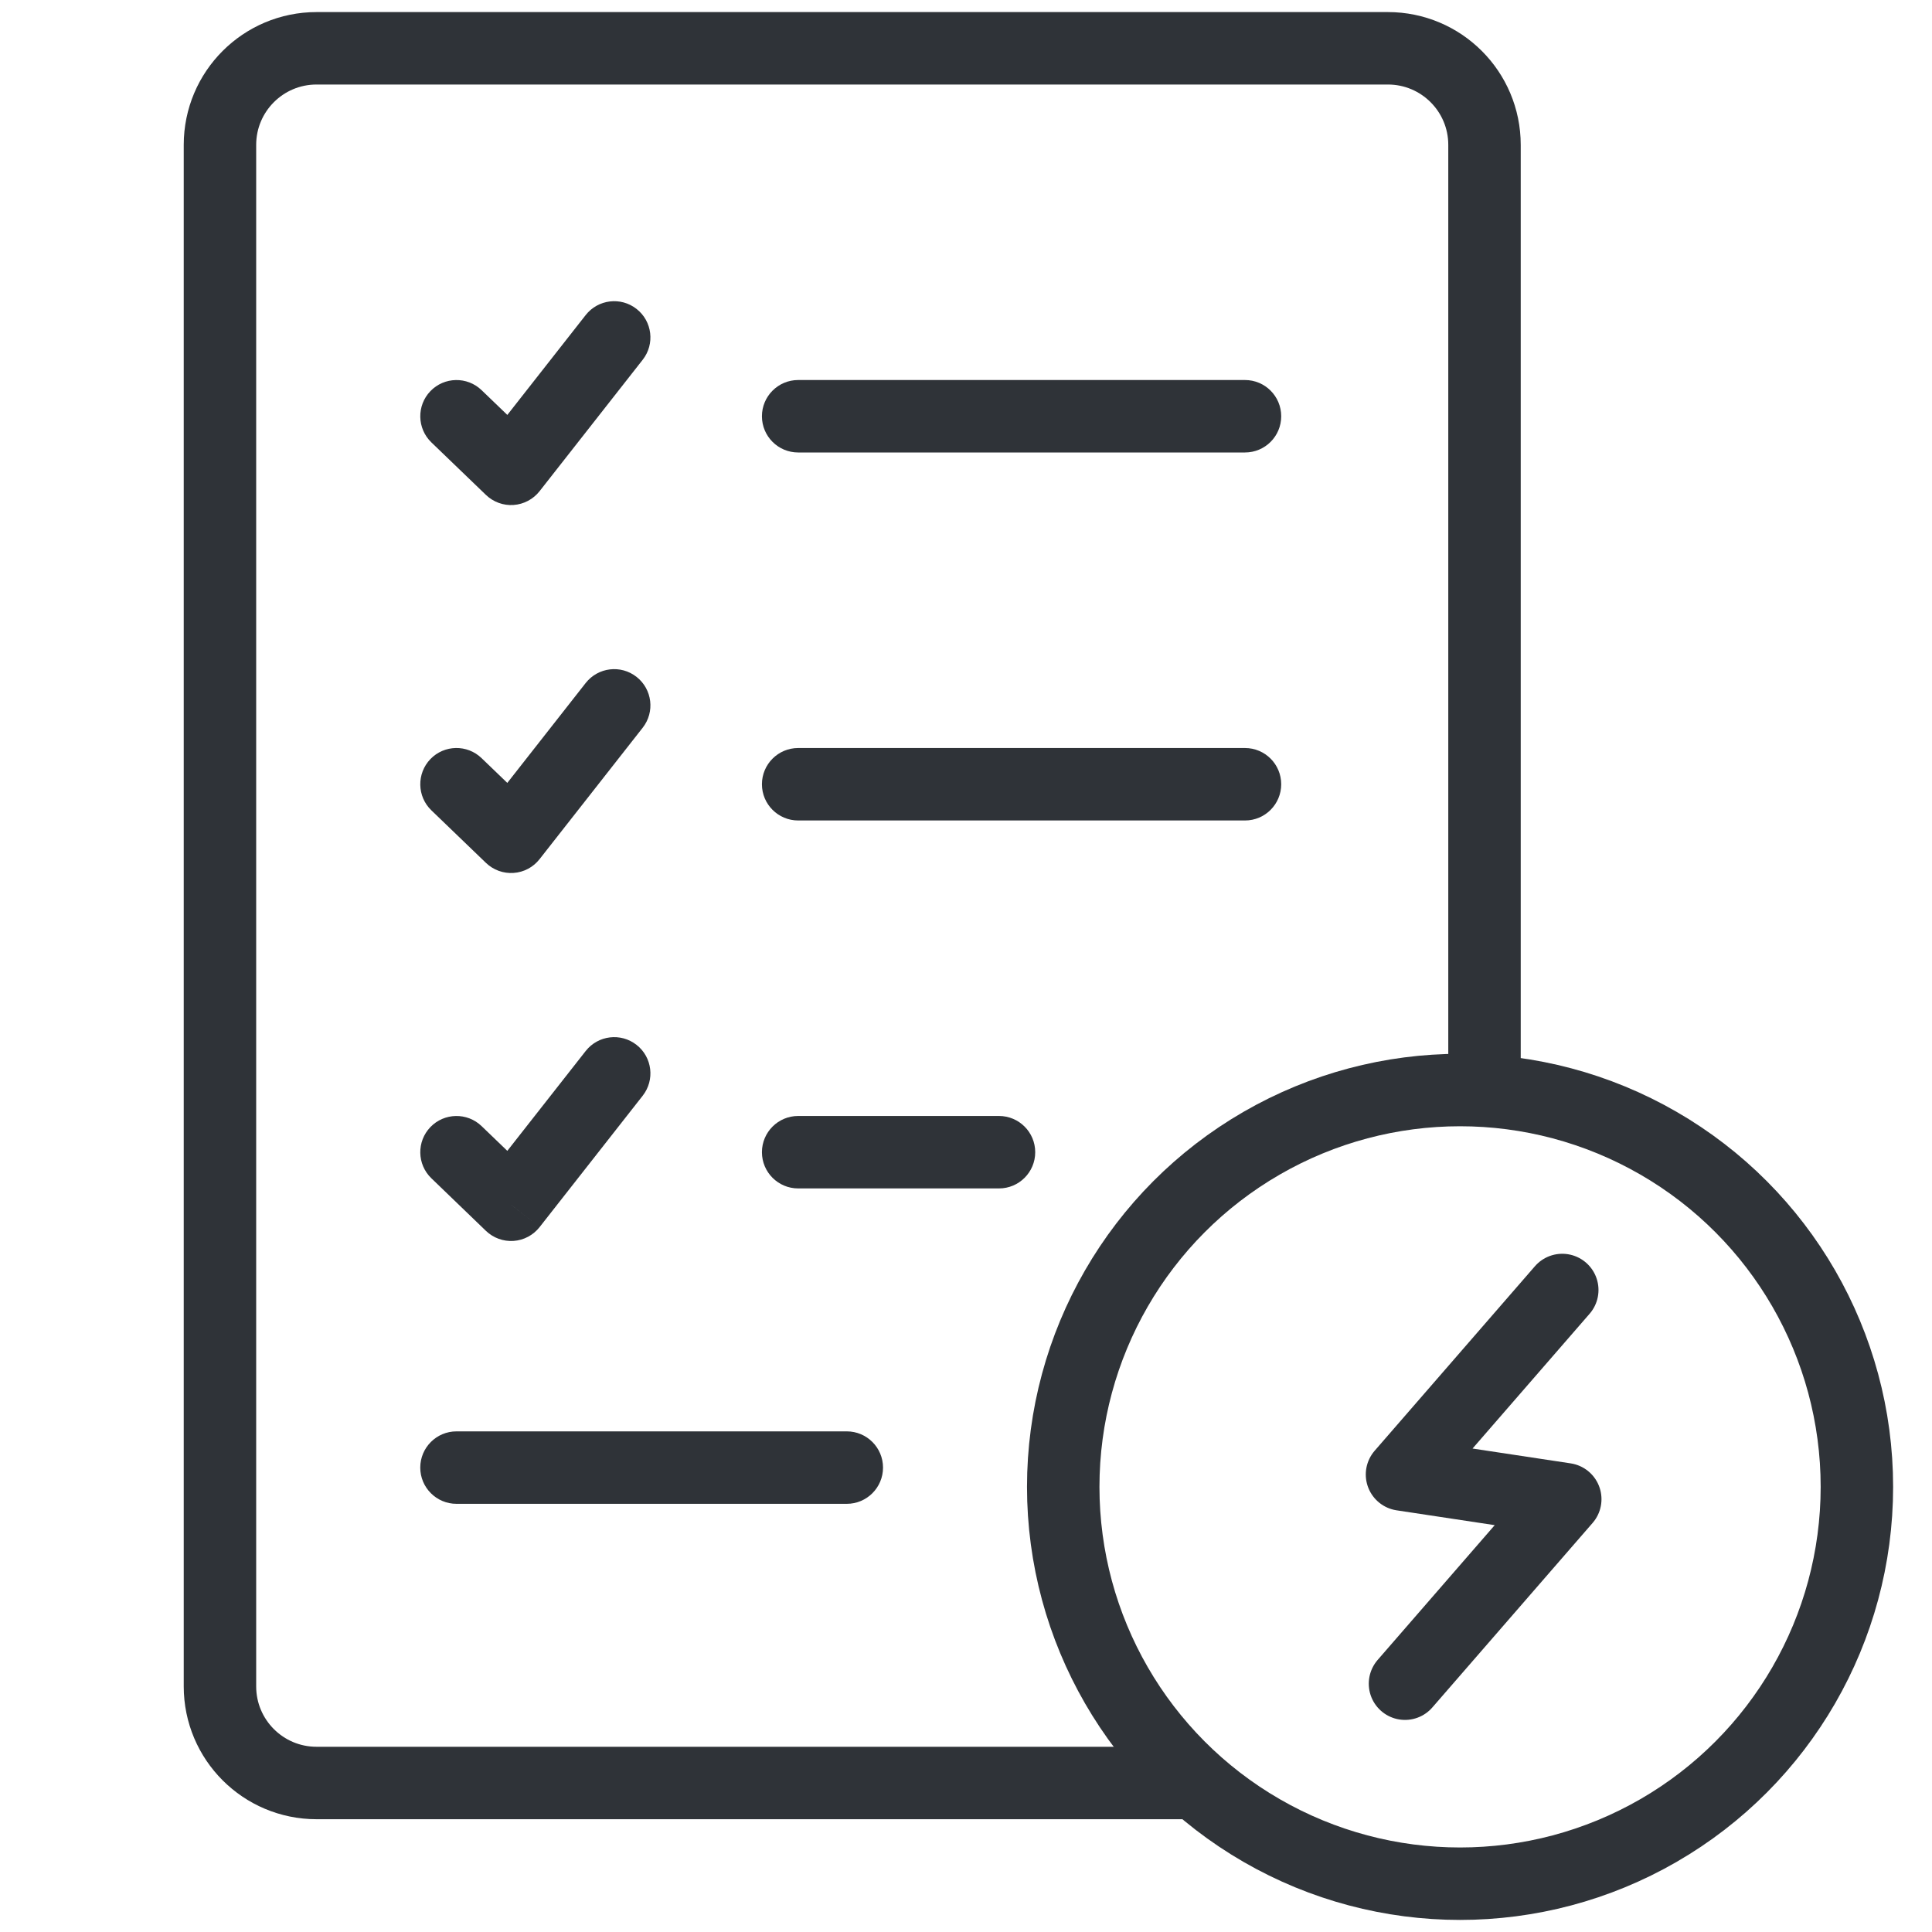
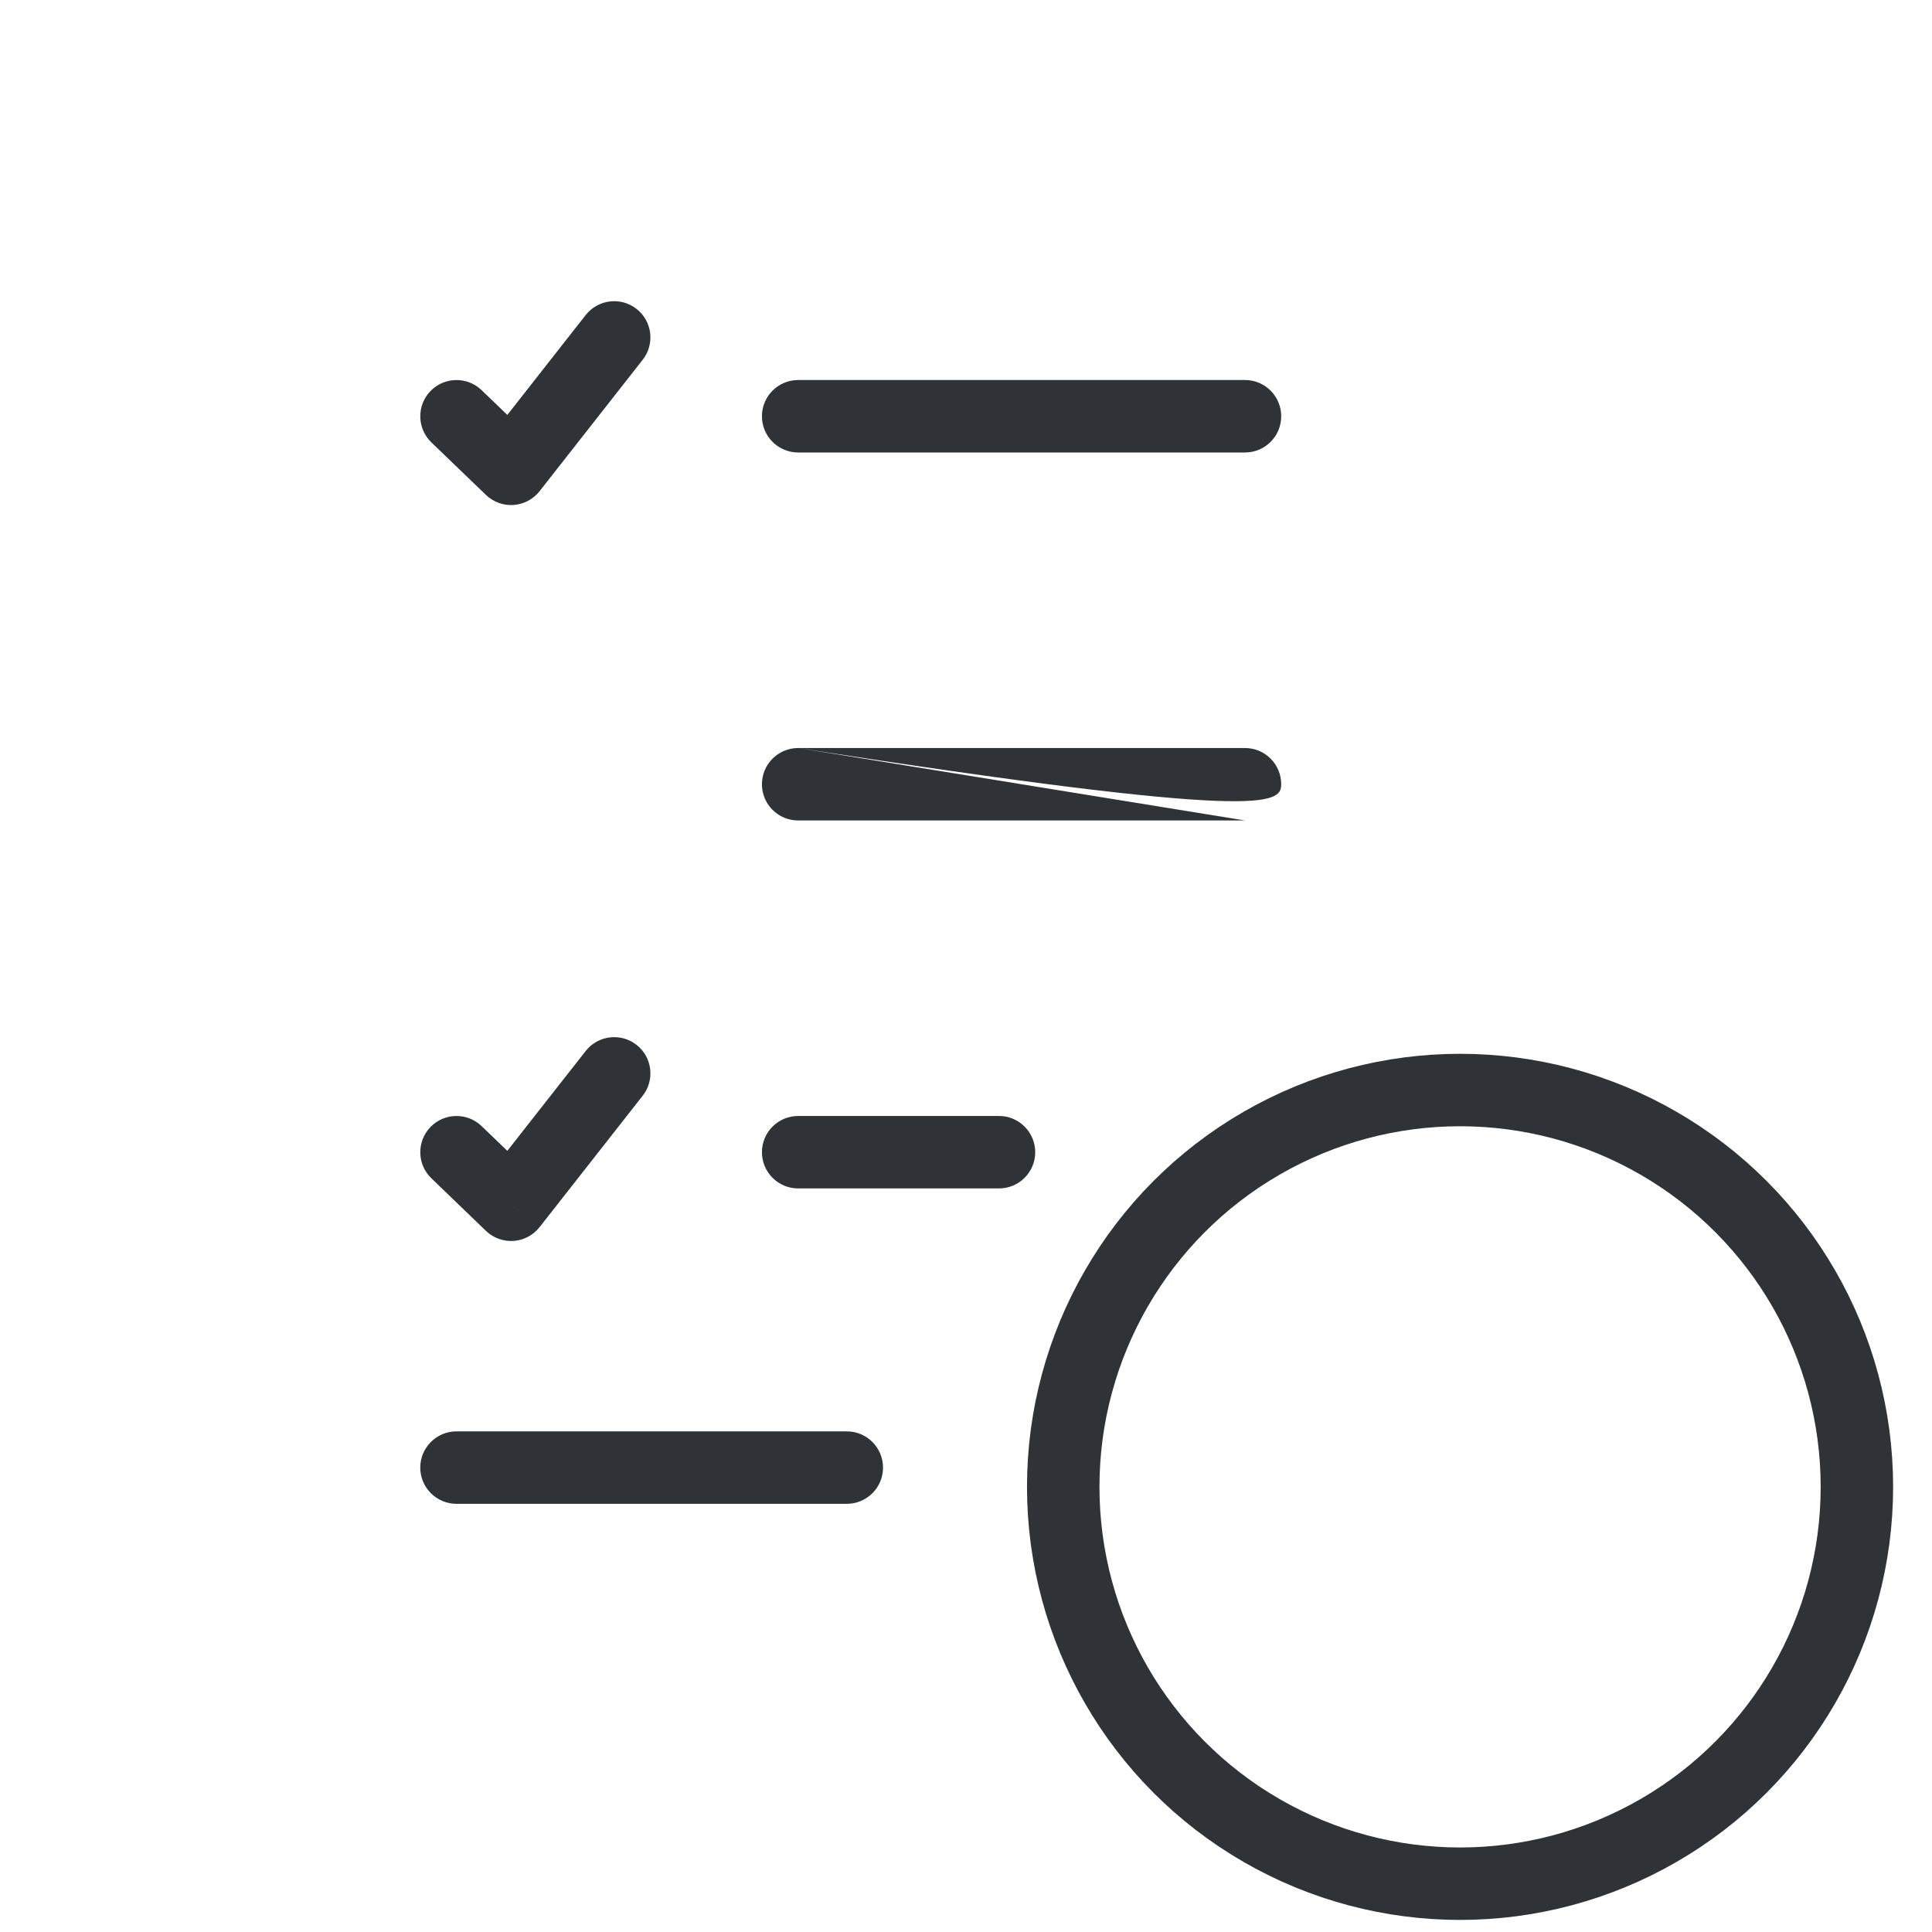
<svg xmlns="http://www.w3.org/2000/svg" width="40" height="40" viewBox="0 0 40 40" fill="none">
  <rect width="40" height="40" fill="white" />
-   <path d="M24.507 36.915H6.554C5.449 36.915 4.554 36.02 4.554 34.915V3C4.554 1.895 5.449 1 6.554 1H28.735C29.84 1 30.735 1.895 30.735 3V22.209" stroke="#2F3338" stroke-width="1.5" />
  <path d="M16.525 7.868C16.111 7.868 15.775 8.204 15.775 8.618C15.775 9.033 16.111 9.368 16.525 9.368L16.525 7.868ZM25.776 9.368C26.191 9.368 26.526 9.033 26.526 8.618C26.526 8.204 26.191 7.868 25.776 7.868L25.776 9.368ZM16.525 9.368L25.776 9.368L25.776 7.868L16.525 7.868L16.525 9.368Z" fill="#2F3338" />
  <path d="M9.971 8.078C9.673 7.791 9.198 7.8 8.911 8.098C8.624 8.396 8.633 8.871 8.931 9.159L9.971 8.078ZM10.581 9.707L10.061 10.247C10.214 10.394 10.422 10.47 10.633 10.455C10.845 10.44 11.04 10.336 11.171 10.17L10.581 9.707ZM13.306 7.449C13.562 7.123 13.505 6.651 13.179 6.396C12.853 6.14 12.382 6.197 12.126 6.523L13.306 7.449ZM8.931 9.159L10.061 10.247L11.102 9.166L9.971 8.078L8.931 9.159ZM11.171 10.17L13.306 7.449L12.126 6.523L9.991 9.244L11.171 10.17Z" fill="#2F3338" />
-   <path d="M16.525 15.487C16.111 15.487 15.775 15.823 15.775 16.237C15.775 16.651 16.111 16.987 16.525 16.987L16.525 15.487ZM25.776 16.987C26.191 16.987 26.526 16.651 26.526 16.237C26.526 15.823 26.191 15.487 25.776 15.487L25.776 16.987ZM16.525 16.987L25.776 16.987L25.776 15.487L16.525 15.487L16.525 16.987Z" fill="#2F3338" />
-   <path d="M9.971 15.697C9.673 15.409 9.198 15.418 8.911 15.716C8.624 16.015 8.633 16.49 8.931 16.777L9.971 15.697ZM10.581 17.325L10.061 17.865C10.214 18.012 10.422 18.088 10.633 18.073C10.845 18.059 11.04 17.955 11.171 17.788L10.581 17.325ZM13.306 15.067C13.562 14.741 13.505 14.27 13.179 14.014C12.853 13.758 12.382 13.815 12.126 14.141L13.306 15.067ZM8.931 16.777L10.061 17.865L11.102 16.785L9.971 15.697L8.931 16.777ZM11.171 17.788L13.306 15.067L12.126 14.141L9.991 16.862L11.171 17.788Z" fill="#2F3338" />
+   <path d="M16.525 15.487C16.111 15.487 15.775 15.823 15.775 16.237C15.775 16.651 16.111 16.987 16.525 16.987L16.525 15.487ZC26.191 16.987 26.526 16.651 26.526 16.237C26.526 15.823 26.191 15.487 25.776 15.487L25.776 16.987ZM16.525 16.987L25.776 16.987L25.776 15.487L16.525 15.487L16.525 16.987Z" fill="#2F3338" />
  <path d="M16.525 23.105C16.111 23.105 15.775 23.441 15.775 23.855C15.775 24.269 16.111 24.605 16.525 24.605L16.525 23.105ZM20.683 24.605C21.097 24.605 21.433 24.269 21.433 23.855C21.433 23.441 21.097 23.105 20.683 23.105L20.683 24.605ZM16.525 24.605L20.683 24.605L20.683 23.105L16.525 23.105L16.525 24.605Z" fill="#2F3338" />
  <path d="M9.451 29.635C9.037 29.635 8.701 29.971 8.701 30.385C8.701 30.799 9.037 31.135 9.451 31.135L9.451 29.635ZM17.532 31.135C17.946 31.135 18.282 30.799 18.282 30.385C18.282 29.971 17.946 29.635 17.532 29.635L17.532 31.135ZM9.451 31.135L17.532 31.135L17.532 29.635L9.451 29.635L9.451 31.135Z" fill="#2F3338" />
  <path d="M9.971 23.315C9.673 23.028 9.198 23.037 8.911 23.335C8.624 23.633 8.633 24.108 8.931 24.395L9.971 23.315ZM10.581 24.944L10.061 25.484C10.214 25.631 10.422 25.706 10.633 25.692C10.845 25.677 11.04 25.573 11.171 25.407L10.581 24.944ZM13.306 22.686C13.562 22.36 13.505 21.888 13.179 21.633C12.853 21.377 12.382 21.434 12.126 21.76L13.306 22.686ZM8.931 24.395L10.061 25.484L11.102 24.403L9.971 23.315L8.931 24.395ZM11.171 25.407L13.306 22.686L12.126 21.76L9.991 24.48L11.171 25.407Z" fill="#2F3338" />
  <circle cx="30.229" cy="30.784" r="8.216" stroke="#2F3338" stroke-width="1.5" />
-   <path d="M32.345 26.708L29.027 30.528L32.407 31.039L29.089 34.859" stroke="#2F3338" stroke-width="1.5" stroke-linecap="round" stroke-linejoin="round" />
</svg>